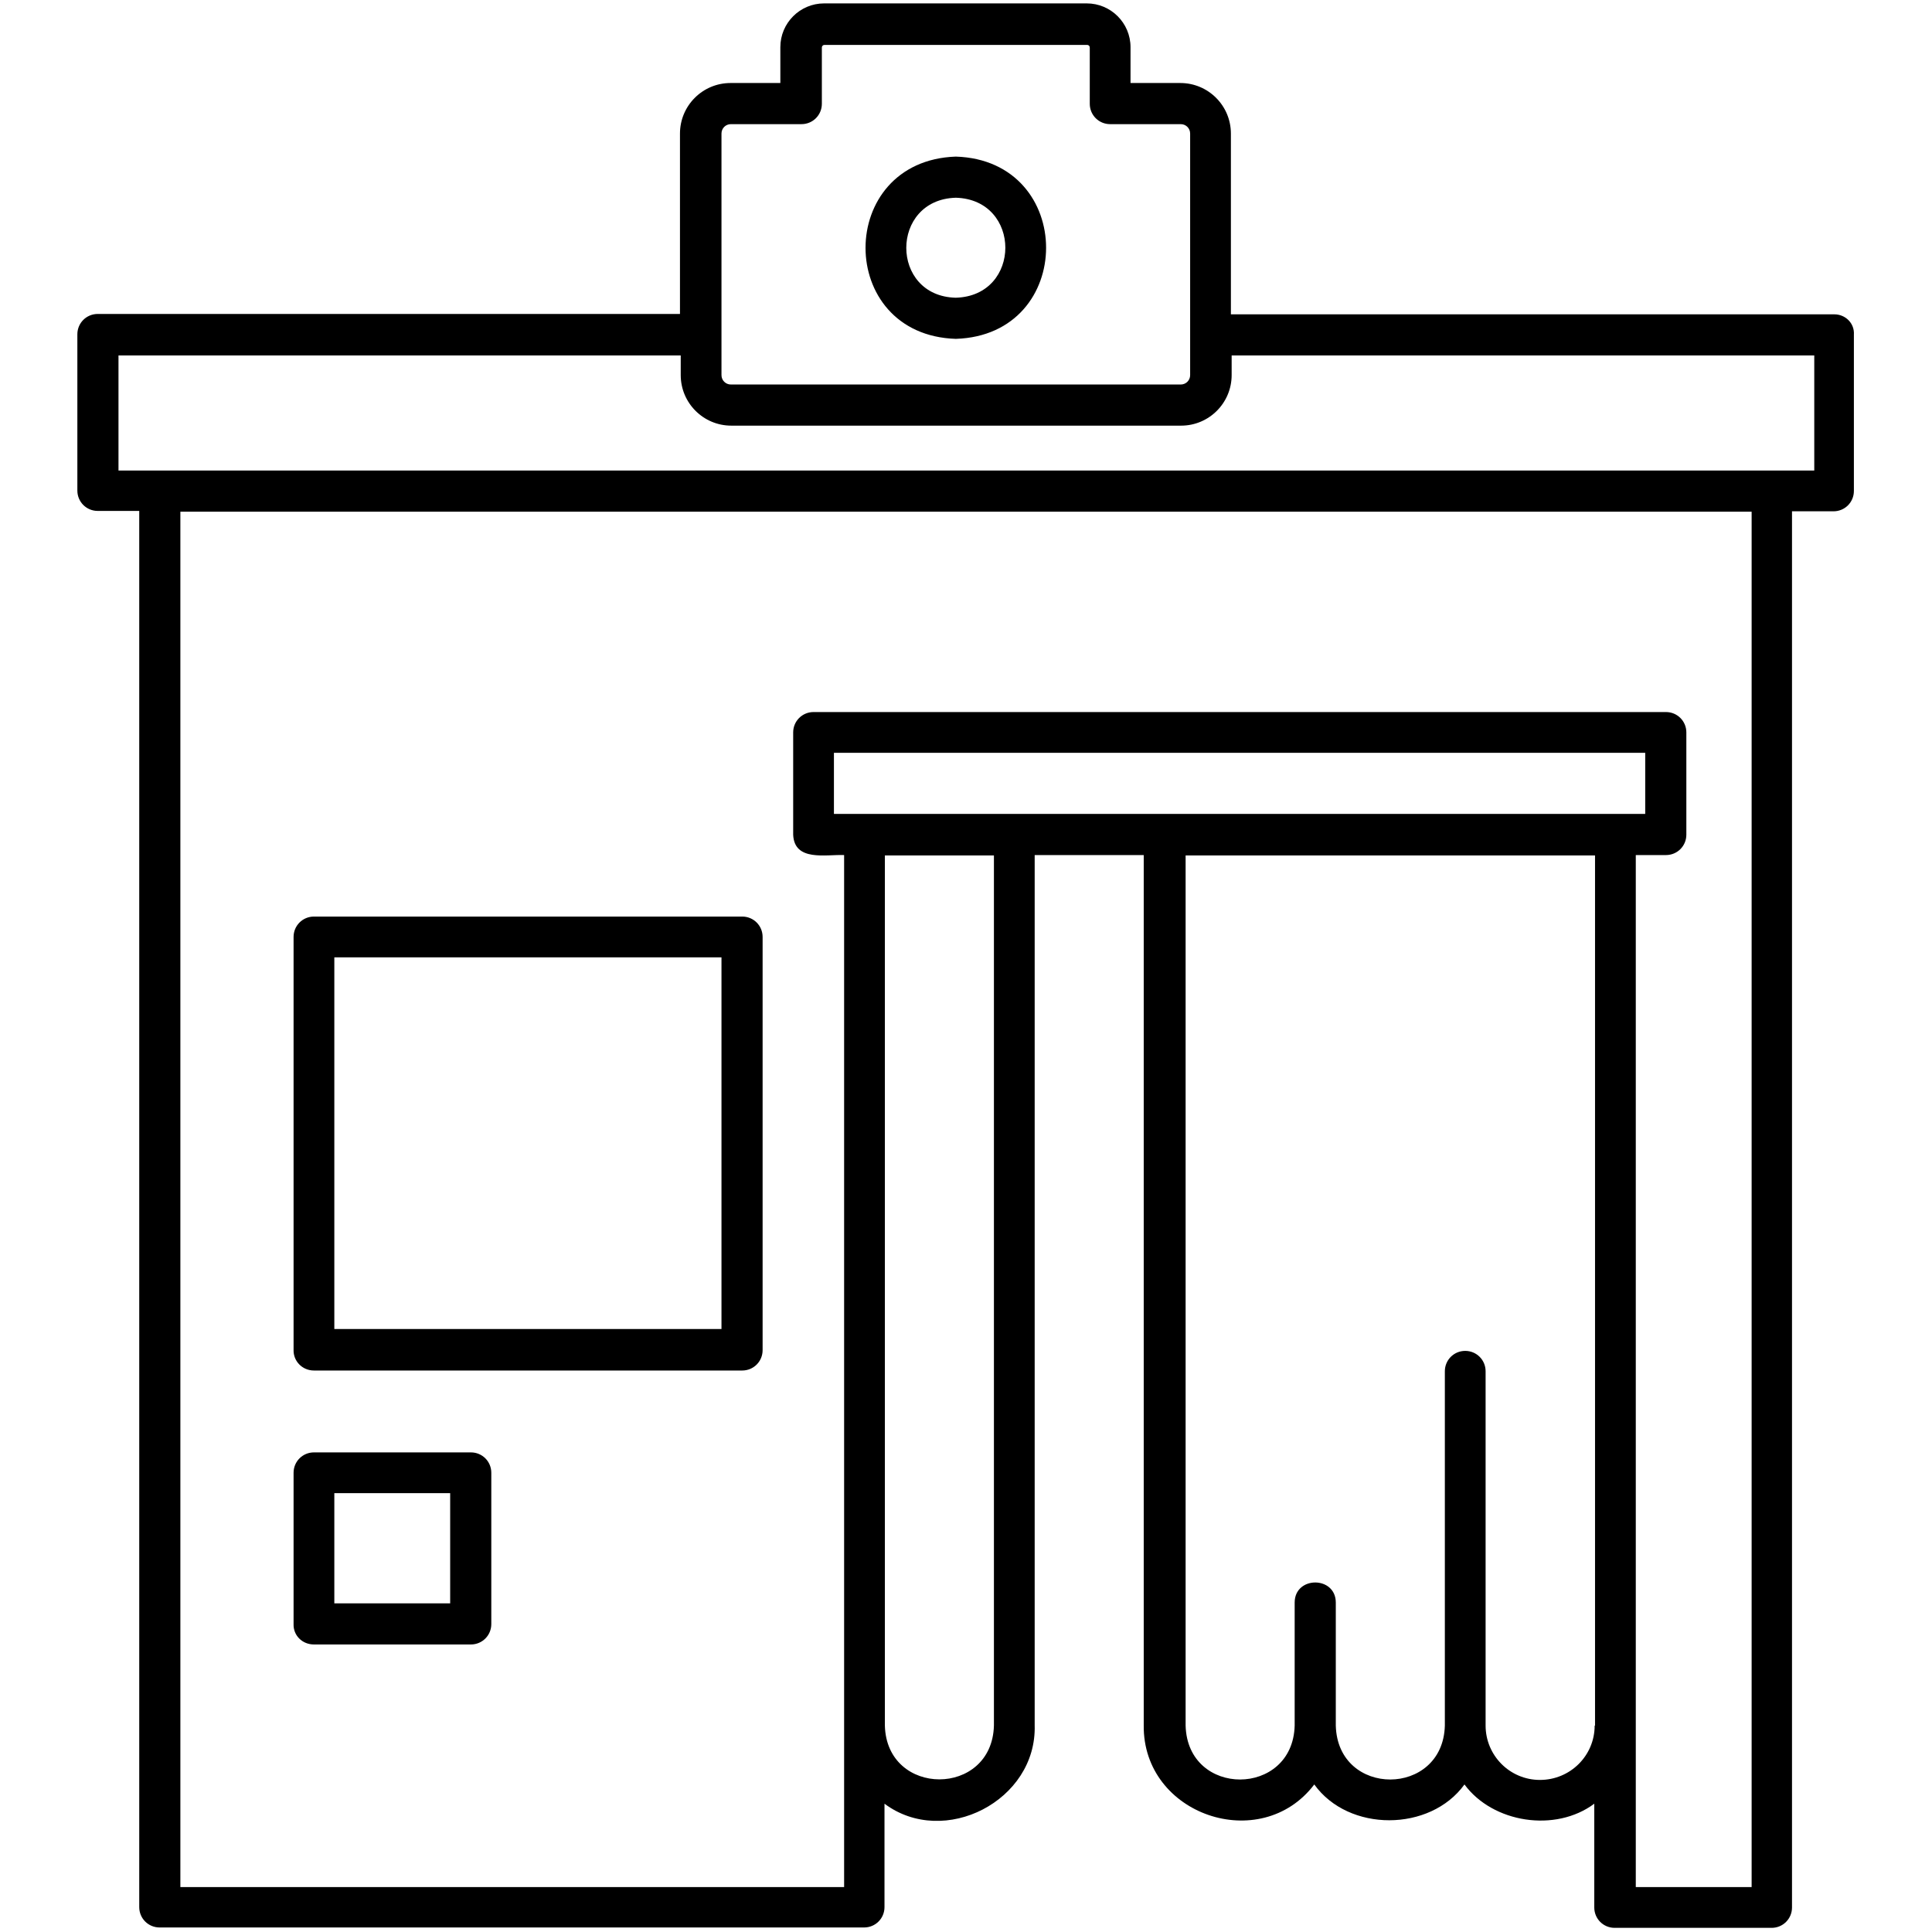
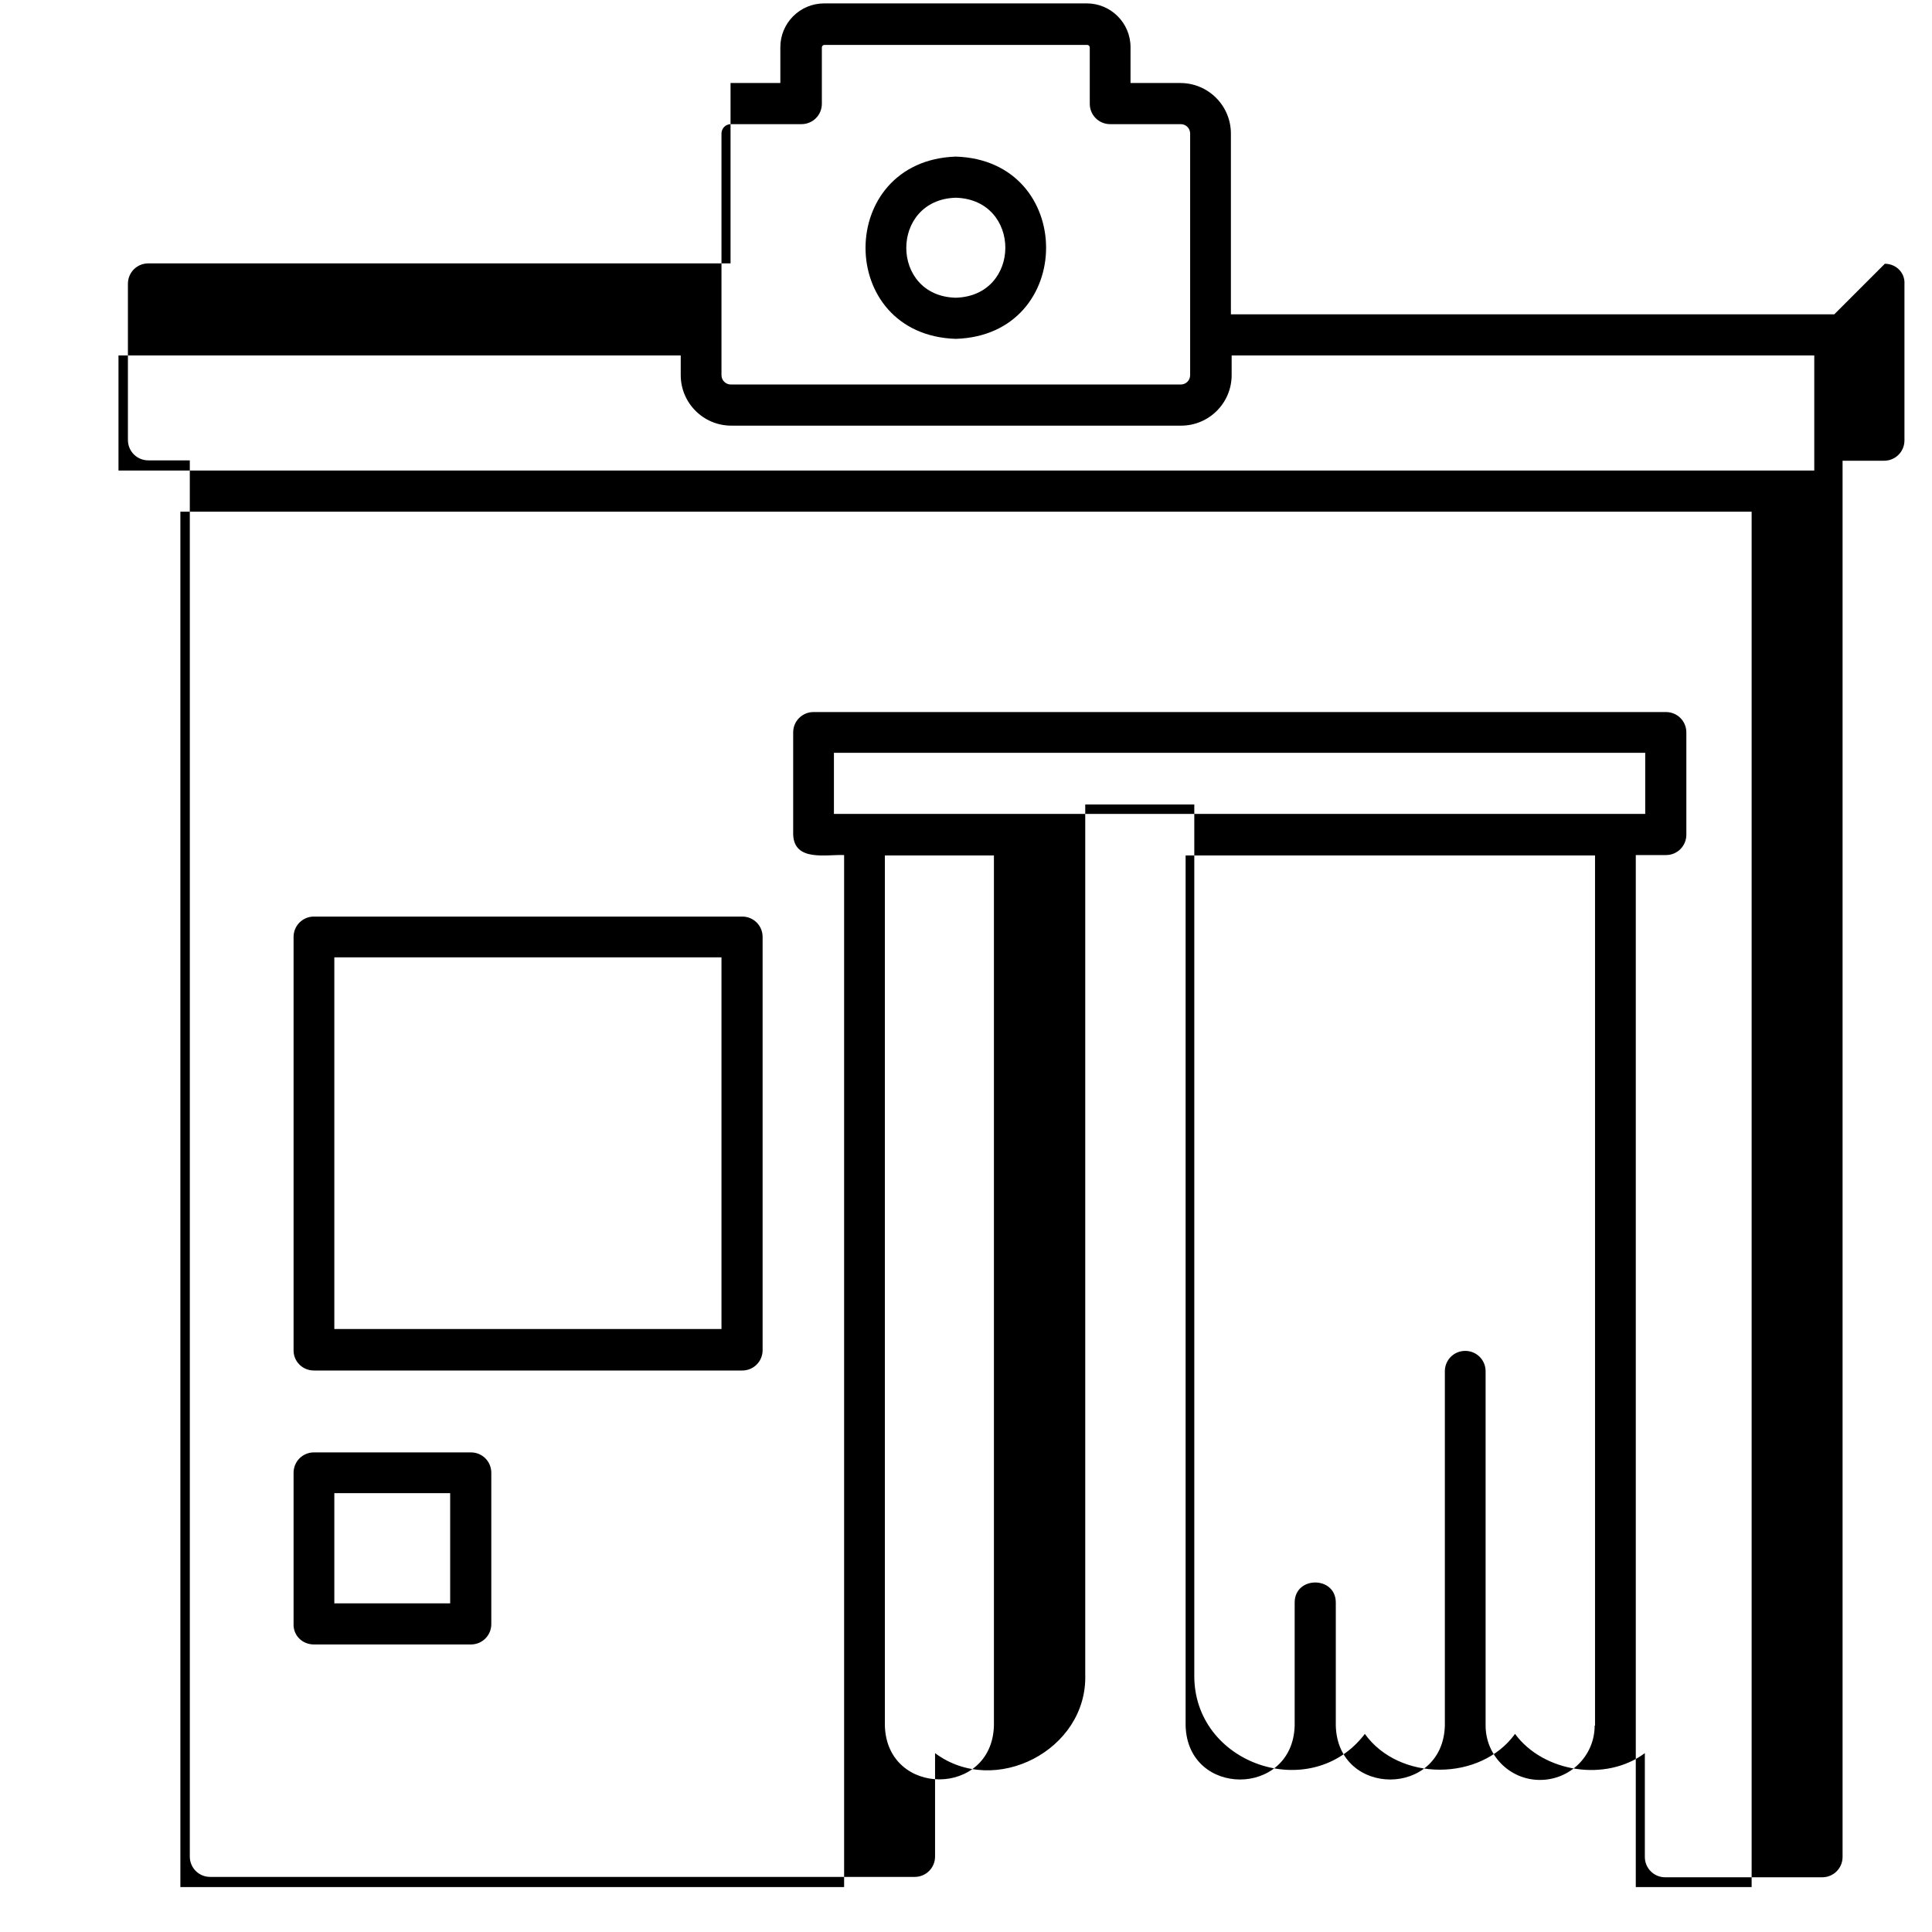
<svg xmlns="http://www.w3.org/2000/svg" id="Layer_1" enable-background="new 0 0 512 512" viewBox="0 0 512 512">
-   <path d="m486.1 83.3h-159.9v-47.9c0-7.4-6-13.4-13.4-13.4h-13.2v-9.5c0-6.4-5.2-11.6-11.6-11.6h-69.6c-6.4 0-11.6 5.2-11.6 11.6v9.5h-13.2c-7.4 0-13.4 6-13.4 13.4v47.8h-154.3c-3 0-5.4 2.4-5.4 5.4v41.4c0 3 2.4 5.4 5.4 5.4h11v370c0 3 2.4 5.4 5.4 5.4h186.7c3 0 5.4-2.4 5.4-5.4v-27.4c15.8 11.8 40.4-.8 39.8-20.8v-230.6h28.9v230.6c-.3 23.8 31 34.4 45.2 15.7 9.1 12.7 30.7 12.6 39.8 0 7.5 10.2 24.1 12.8 34.4 5.1v27.5c0 3 2.4 5.4 5.4 5.4h41.6c3 0 5.4-2.4 5.4-5.4v-370h11c3 0 5.4-2.4 5.4-5.4v-41.4c.2-3-2.2-5.4-5.2-5.4zm-294.9-47.9c0-1.4 1.1-2.5 2.5-2.5h18.7c3 0 5.4-2.4 5.4-5.4v-14.9c0-.4.3-.7.7-.7h69.6c.4 0 .7.3.7.7v14.9c0 3 2.4 5.4 5.4 5.4h18.7c1.4 0 2.5 1.1 2.5 2.5v64c0 1.4-1.1 2.5-2.5 2.5h-119.2c-1.4 0-2.5-1.1-2.5-2.5zm72.2 421.9c-.5 19-28.4 19-28.9 0v-230.6h28.9zm159.2 0c0 8-6.5 14.4-14.5 14.4s-14.4-6.5-14.4-14.4v-93.9c0-3-2.4-5.4-5.4-5.4s-5.4 2.4-5.4 5.4v93.9c-.5 19-28.4 19.1-28.9 0v-32.6c0-7.1-10.9-7.1-10.9 0v32.6c-.5 19-28.4 19.1-28.9 0v-230.6h108.5v230.6zm-201.6-241.6v-16.2h215v16.2zm243.2 284.4h-30.7v-273.5h8c3 0 5.4-2.4 5.4-5.4v-27.1c0-3-2.4-5.4-5.4-5.4h-225.9c-3 0-5.4 2.4-5.4 5.4v27.1c.3 7.2 8.7 5.2 13.5 5.4v273.5h-175.9v-364.5h416.4zm16.4-375.4h-449.2v-30.5h149v5.2c0 7.4 6 13.4 13.4 13.4h119.2c7.4 0 13.4-6 13.4-13.4v-5.2h154.4v30.5zm-397.4 238.5h113.5c3 0 5.4-2.4 5.4-5.4v-109.5c0-3-2.4-5.4-5.4-5.4h-113.5c-3 0-5.4 2.4-5.4 5.4v109.4c-.1 3 2.3 5.5 5.4 5.5zm5.4-109.5h102.6v98.5h-102.6zm-5.4 182.1h41.6c3 0 5.4-2.4 5.4-5.4v-40.1c0-3-2.4-5.4-5.4-5.4h-41.6c-3 0-5.4 2.4-5.4 5.4v40.1c-.1 3 2.3 5.4 5.4 5.4zm5.4-40.1h30.7v29.2h-30.7zm164.7-305.9c31.9-1 31.9-47.3 0-48.3-31.9 1.1-31.9 47.3 0 48.3zm0-37.4c17.5.5 17.5 26 0 26.5-17.5-.4-17.5-26 0-26.5z" />
+   <path d="m486.1 83.3h-159.9v-47.9c0-7.4-6-13.4-13.4-13.4h-13.2v-9.5c0-6.4-5.2-11.6-11.6-11.6h-69.6c-6.4 0-11.6 5.2-11.6 11.6v9.5h-13.2v47.8h-154.3c-3 0-5.4 2.4-5.4 5.4v41.4c0 3 2.4 5.4 5.4 5.4h11v370c0 3 2.4 5.4 5.4 5.4h186.7c3 0 5.4-2.4 5.4-5.4v-27.4c15.8 11.8 40.4-.8 39.8-20.8v-230.6h28.9v230.6c-.3 23.8 31 34.4 45.2 15.7 9.1 12.7 30.7 12.6 39.8 0 7.5 10.2 24.1 12.8 34.4 5.1v27.5c0 3 2.4 5.4 5.4 5.4h41.6c3 0 5.4-2.4 5.4-5.4v-370h11c3 0 5.4-2.4 5.4-5.4v-41.4c.2-3-2.2-5.4-5.2-5.4zm-294.9-47.9c0-1.4 1.1-2.5 2.5-2.5h18.7c3 0 5.4-2.4 5.4-5.4v-14.9c0-.4.3-.7.7-.7h69.6c.4 0 .7.3.7.7v14.9c0 3 2.4 5.4 5.4 5.4h18.7c1.4 0 2.5 1.1 2.5 2.5v64c0 1.4-1.1 2.5-2.5 2.5h-119.2c-1.4 0-2.5-1.1-2.5-2.5zm72.2 421.9c-.5 19-28.4 19-28.9 0v-230.6h28.9zm159.2 0c0 8-6.5 14.4-14.5 14.4s-14.4-6.5-14.4-14.4v-93.9c0-3-2.4-5.4-5.4-5.4s-5.4 2.4-5.4 5.4v93.9c-.5 19-28.4 19.1-28.9 0v-32.6c0-7.1-10.9-7.1-10.9 0v32.6c-.5 19-28.4 19.1-28.9 0v-230.6h108.5v230.6zm-201.6-241.6v-16.2h215v16.2zm243.2 284.4h-30.7v-273.5h8c3 0 5.4-2.4 5.4-5.4v-27.1c0-3-2.4-5.4-5.4-5.4h-225.9c-3 0-5.4 2.4-5.4 5.4v27.1c.3 7.2 8.7 5.2 13.5 5.4v273.5h-175.9v-364.5h416.4zm16.4-375.4h-449.2v-30.5h149v5.2c0 7.4 6 13.4 13.4 13.4h119.2c7.4 0 13.4-6 13.4-13.4v-5.2h154.4v30.5zm-397.4 238.5h113.5c3 0 5.4-2.4 5.4-5.4v-109.5c0-3-2.4-5.4-5.4-5.4h-113.5c-3 0-5.4 2.4-5.4 5.4v109.4c-.1 3 2.3 5.5 5.4 5.5zm5.4-109.5h102.6v98.5h-102.6zm-5.4 182.1h41.6c3 0 5.4-2.4 5.4-5.4v-40.1c0-3-2.4-5.4-5.4-5.4h-41.6c-3 0-5.4 2.4-5.4 5.4v40.1c-.1 3 2.3 5.4 5.4 5.4zm5.4-40.1h30.7v29.2h-30.7zm164.7-305.9c31.9-1 31.9-47.3 0-48.3-31.9 1.1-31.9 47.3 0 48.3zm0-37.4c17.5.5 17.5 26 0 26.5-17.5-.4-17.5-26 0-26.5z" />
</svg>